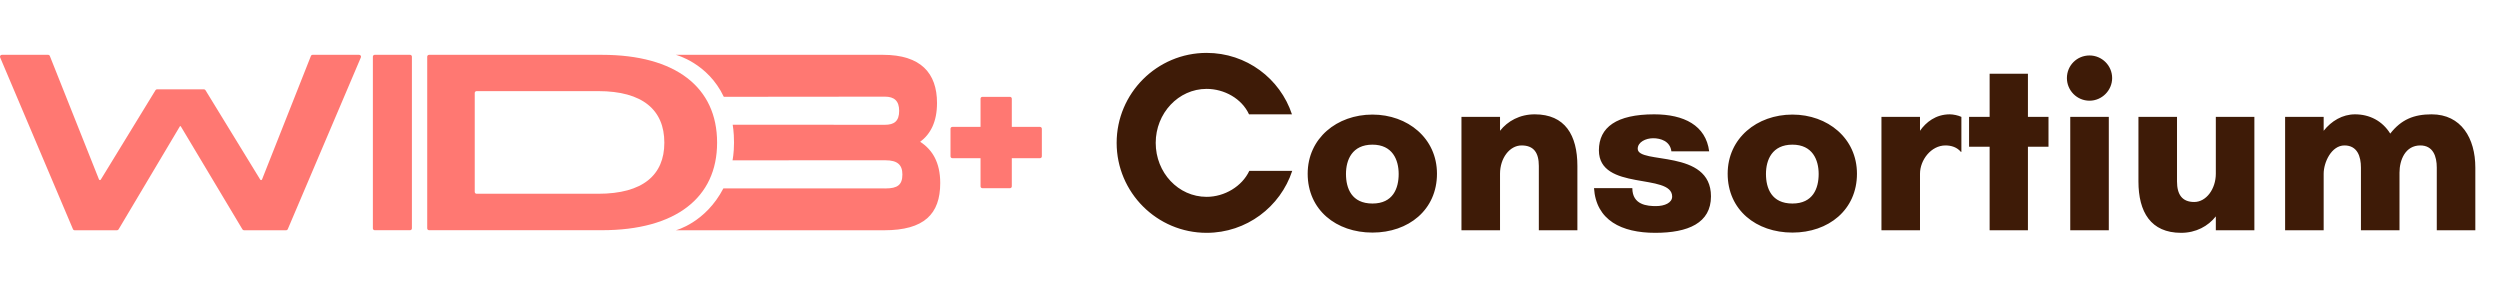
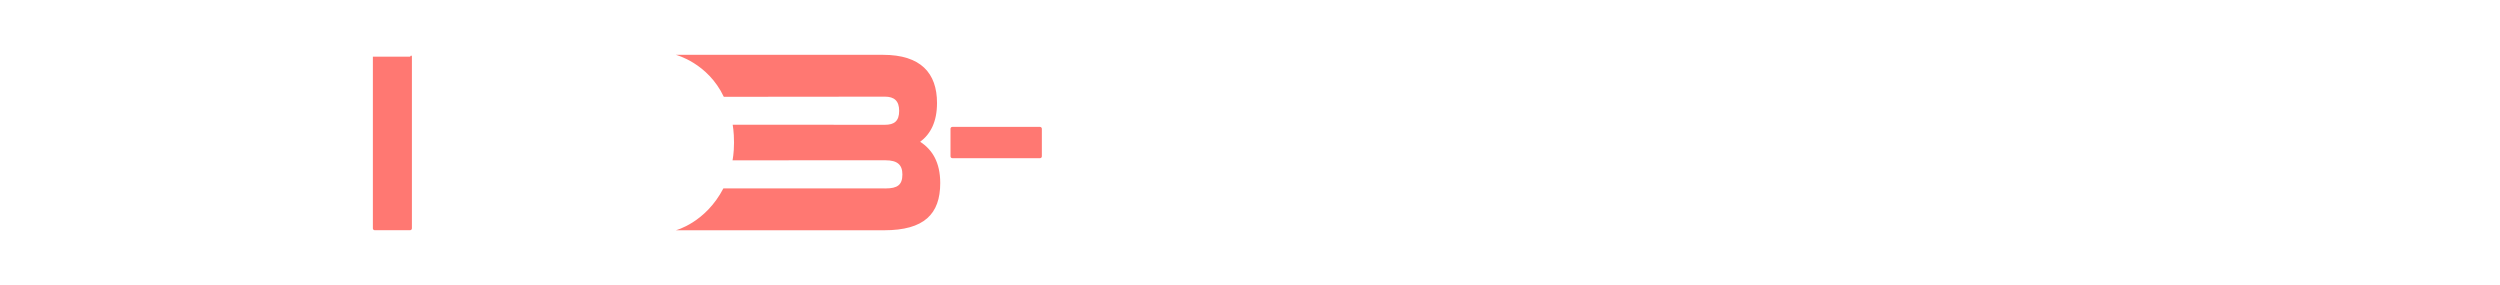
<svg xmlns="http://www.w3.org/2000/svg" width="228" height="26" viewBox="0 0 228 26" fill="none">
-   <path d="M113.935 15.585H117.85C116.771 18.867 113.677 21.234 110.043 21.234C105.518 21.234 101.838 17.554 101.838 13.029C101.838 8.504 105.518 4.824 110.043 4.824C113.677 4.824 116.748 7.168 117.826 10.427H113.911C113.255 8.997 111.661 8.106 110.043 8.106C107.464 8.106 105.401 10.333 105.401 13.029C105.401 15.749 107.464 17.952 110.043 17.952C111.684 17.952 113.278 16.991 113.935 15.585ZM125.168 18.562C127.044 18.562 127.559 17.179 127.559 15.866C127.559 14.576 126.997 13.193 125.168 13.193C123.316 13.193 122.753 14.576 122.753 15.866C122.753 17.179 123.269 18.562 125.168 18.562ZM125.168 10.45C128.38 10.45 131.052 12.607 131.052 15.842C131.052 19.148 128.45 21.211 125.168 21.211C121.863 21.211 119.26 19.148 119.26 15.842C119.26 12.607 121.933 10.45 125.168 10.45ZM143.858 15.139V21H140.342V15.139C140.342 13.92 139.873 13.264 138.771 13.264C137.669 13.264 136.802 14.436 136.802 15.842V21H133.285V10.661H136.802V11.927C137.505 11.036 138.607 10.427 139.967 10.427C142.733 10.427 143.858 12.326 143.858 15.139ZM155.877 13.803H152.431C152.314 12.865 151.446 12.607 150.767 12.607C150.087 12.607 149.36 12.959 149.36 13.568C149.36 15.022 156.041 13.545 156.041 17.905C156.041 20.344 153.955 21.234 150.954 21.234C147.883 21.234 145.562 20.086 145.374 17.155H148.868C148.868 18.703 150.251 18.796 151.024 18.796C151.822 18.796 152.501 18.491 152.501 17.929C152.501 15.749 145.82 17.46 145.82 13.709C145.82 11.599 147.438 10.427 150.86 10.427C153.58 10.427 155.573 11.435 155.877 13.803ZM163.47 18.562C165.346 18.562 165.862 17.179 165.862 15.866C165.862 14.576 165.299 13.193 163.47 13.193C161.618 13.193 161.056 14.576 161.056 15.866C161.056 17.179 161.571 18.562 163.47 18.562ZM163.47 10.45C166.682 10.45 169.355 12.607 169.355 15.842C169.355 19.148 166.752 21.211 163.47 21.211C160.165 21.211 157.563 19.148 157.563 15.842C157.563 12.607 160.235 10.45 163.47 10.45ZM177.425 13.264C176.112 13.264 175.104 14.6 175.104 15.842V21H171.588V10.661H175.104V11.927C175.643 11.154 176.534 10.427 177.824 10.427C178.128 10.427 178.597 10.521 178.879 10.661V13.85H178.832C178.48 13.428 177.964 13.264 177.425 13.264ZM184.947 13.381V21H181.454V13.381H179.579V10.661H181.454V6.723H184.947V10.661H186.823V13.381H184.947ZM188.502 7.121C188.502 5.973 189.416 5.058 190.565 5.058C191.69 5.058 192.628 5.973 192.628 7.121C192.628 8.247 191.69 9.184 190.565 9.184C189.416 9.184 188.502 8.247 188.502 7.121ZM192.323 21H188.807V10.661H192.323V21ZM195.026 16.546V10.661H198.543V16.546C198.543 17.741 199.011 18.421 200.113 18.421C201.215 18.421 202.083 17.226 202.083 15.842V10.661H205.599V21H202.083V19.734C201.379 20.625 200.277 21.234 198.918 21.234C196.151 21.234 195.026 19.335 195.026 16.546ZM218.834 15.749V21H215.318V15.28C215.318 14.272 214.989 13.264 213.817 13.264C212.622 13.264 211.918 14.811 211.918 15.842V21H208.402V10.661H211.918V11.927C212.622 11.036 213.63 10.427 214.778 10.427C216.091 10.427 217.264 11.013 217.99 12.185C218.998 10.896 220.147 10.427 221.765 10.427C224.461 10.427 225.75 12.607 225.75 15.28V21H222.234V15.28C222.234 14.272 221.905 13.264 220.733 13.264C219.373 13.264 218.834 14.576 218.834 15.749Z" fill="#3E1B07" />
-   <path d="M14.181 8.227C14.212 8.177 14.267 8.146 14.326 8.146H18.595C18.654 8.146 18.709 8.177 18.74 8.227L23.733 16.379C23.773 16.444 23.87 16.436 23.898 16.365L28.354 5.107C28.379 5.043 28.442 5 28.512 5H32.755C32.877 5 32.959 5.125 32.911 5.237L26.247 20.896C26.22 20.959 26.158 21 26.09 21H22.256C22.196 21 22.141 20.968 22.11 20.917L16.501 11.543C16.484 11.515 16.454 11.498 16.421 11.498C16.421 11.498 16.42 11.498 16.419 11.499L10.815 20.917C10.784 20.968 10.729 21 10.669 21H6.809C6.74 21 6.679 20.959 6.652 20.896L0.013 5.236C-0.034 5.124 0.048 5 0.17 5H4.387C4.457 5 4.519 5.042 4.545 5.107L9.027 16.365C9.056 16.436 9.152 16.444 9.192 16.38L14.181 8.227Z" fill="#FF7872" />
-   <path d="M54.896 5C61.612 5 65.399 7.958 65.399 12.998V13.02C65.399 18.037 61.612 20.995 54.896 20.995H39.132C39.038 20.995 38.962 20.919 38.962 20.825V5.17C38.962 5.076 39.038 5 39.132 5H54.896ZM43.296 17.501C43.296 17.595 43.372 17.671 43.466 17.671H54.56C58.626 17.671 60.587 15.96 60.587 13.025V13.002C60.587 10.043 58.621 8.31 54.56 8.31H43.466C43.372 8.31 43.296 8.387 43.296 8.48V17.501Z" fill="#FF7872" />
  <path d="M83.92 12.93C85.025 13.647 85.749 14.803 85.749 16.699C85.749 19.52 84.282 21 80.641 21H70.751C69.466 21 61.638 21 61.638 21C61.638 21 64.345 20.314 65.973 17.18L80.761 17.185C81.849 17.185 82.298 16.861 82.298 15.913C82.298 15.034 81.849 14.618 80.761 14.618L66.806 14.62C66.806 14.62 66.943 13.978 66.943 13C66.943 12.022 66.821 11.374 66.821 11.374L80.71 11.381C81.538 11.381 82.004 11.058 82.004 10.11C82.004 9.185 81.538 8.815 80.71 8.815L66.011 8.829C64.553 5.739 61.638 5 61.638 5C61.638 5 69.507 5 70.751 5H80.537C83.972 5 85.456 6.665 85.456 9.393C85.456 11.127 84.852 12.237 83.92 12.93Z" fill="#FF7872" />
-   <path d="M34.006 5.167C34.006 5.075 34.081 5 34.174 5H37.398C37.49 5 37.566 5.075 37.566 5.167V20.827C37.566 20.92 37.49 20.995 37.398 20.995H34.174C34.081 20.995 34.006 20.92 34.006 20.827V5.167Z" fill="#FF7872" />
-   <path d="M89.425 8.999C89.425 8.907 89.5 8.832 89.593 8.832H92.109C92.202 8.832 92.277 8.907 92.277 8.999V16.996C92.277 17.088 92.202 17.163 92.109 17.163H89.593C89.5 17.163 89.425 17.088 89.425 16.996V8.999Z" fill="#FF7872" />
+   <path d="M34.006 5.167H37.398C37.49 5 37.566 5.075 37.566 5.167V20.827C37.566 20.92 37.49 20.995 37.398 20.995H34.174C34.081 20.995 34.006 20.92 34.006 20.827V5.167Z" fill="#FF7872" />
  <path d="M94.85 11.573C94.942 11.573 95.017 11.649 95.017 11.741V14.258C95.017 14.351 94.942 14.426 94.85 14.426H86.853C86.761 14.426 86.686 14.351 86.686 14.258V11.741C86.686 11.649 86.761 11.573 86.853 11.573H94.85Z" fill="#FF7872" />
</svg>